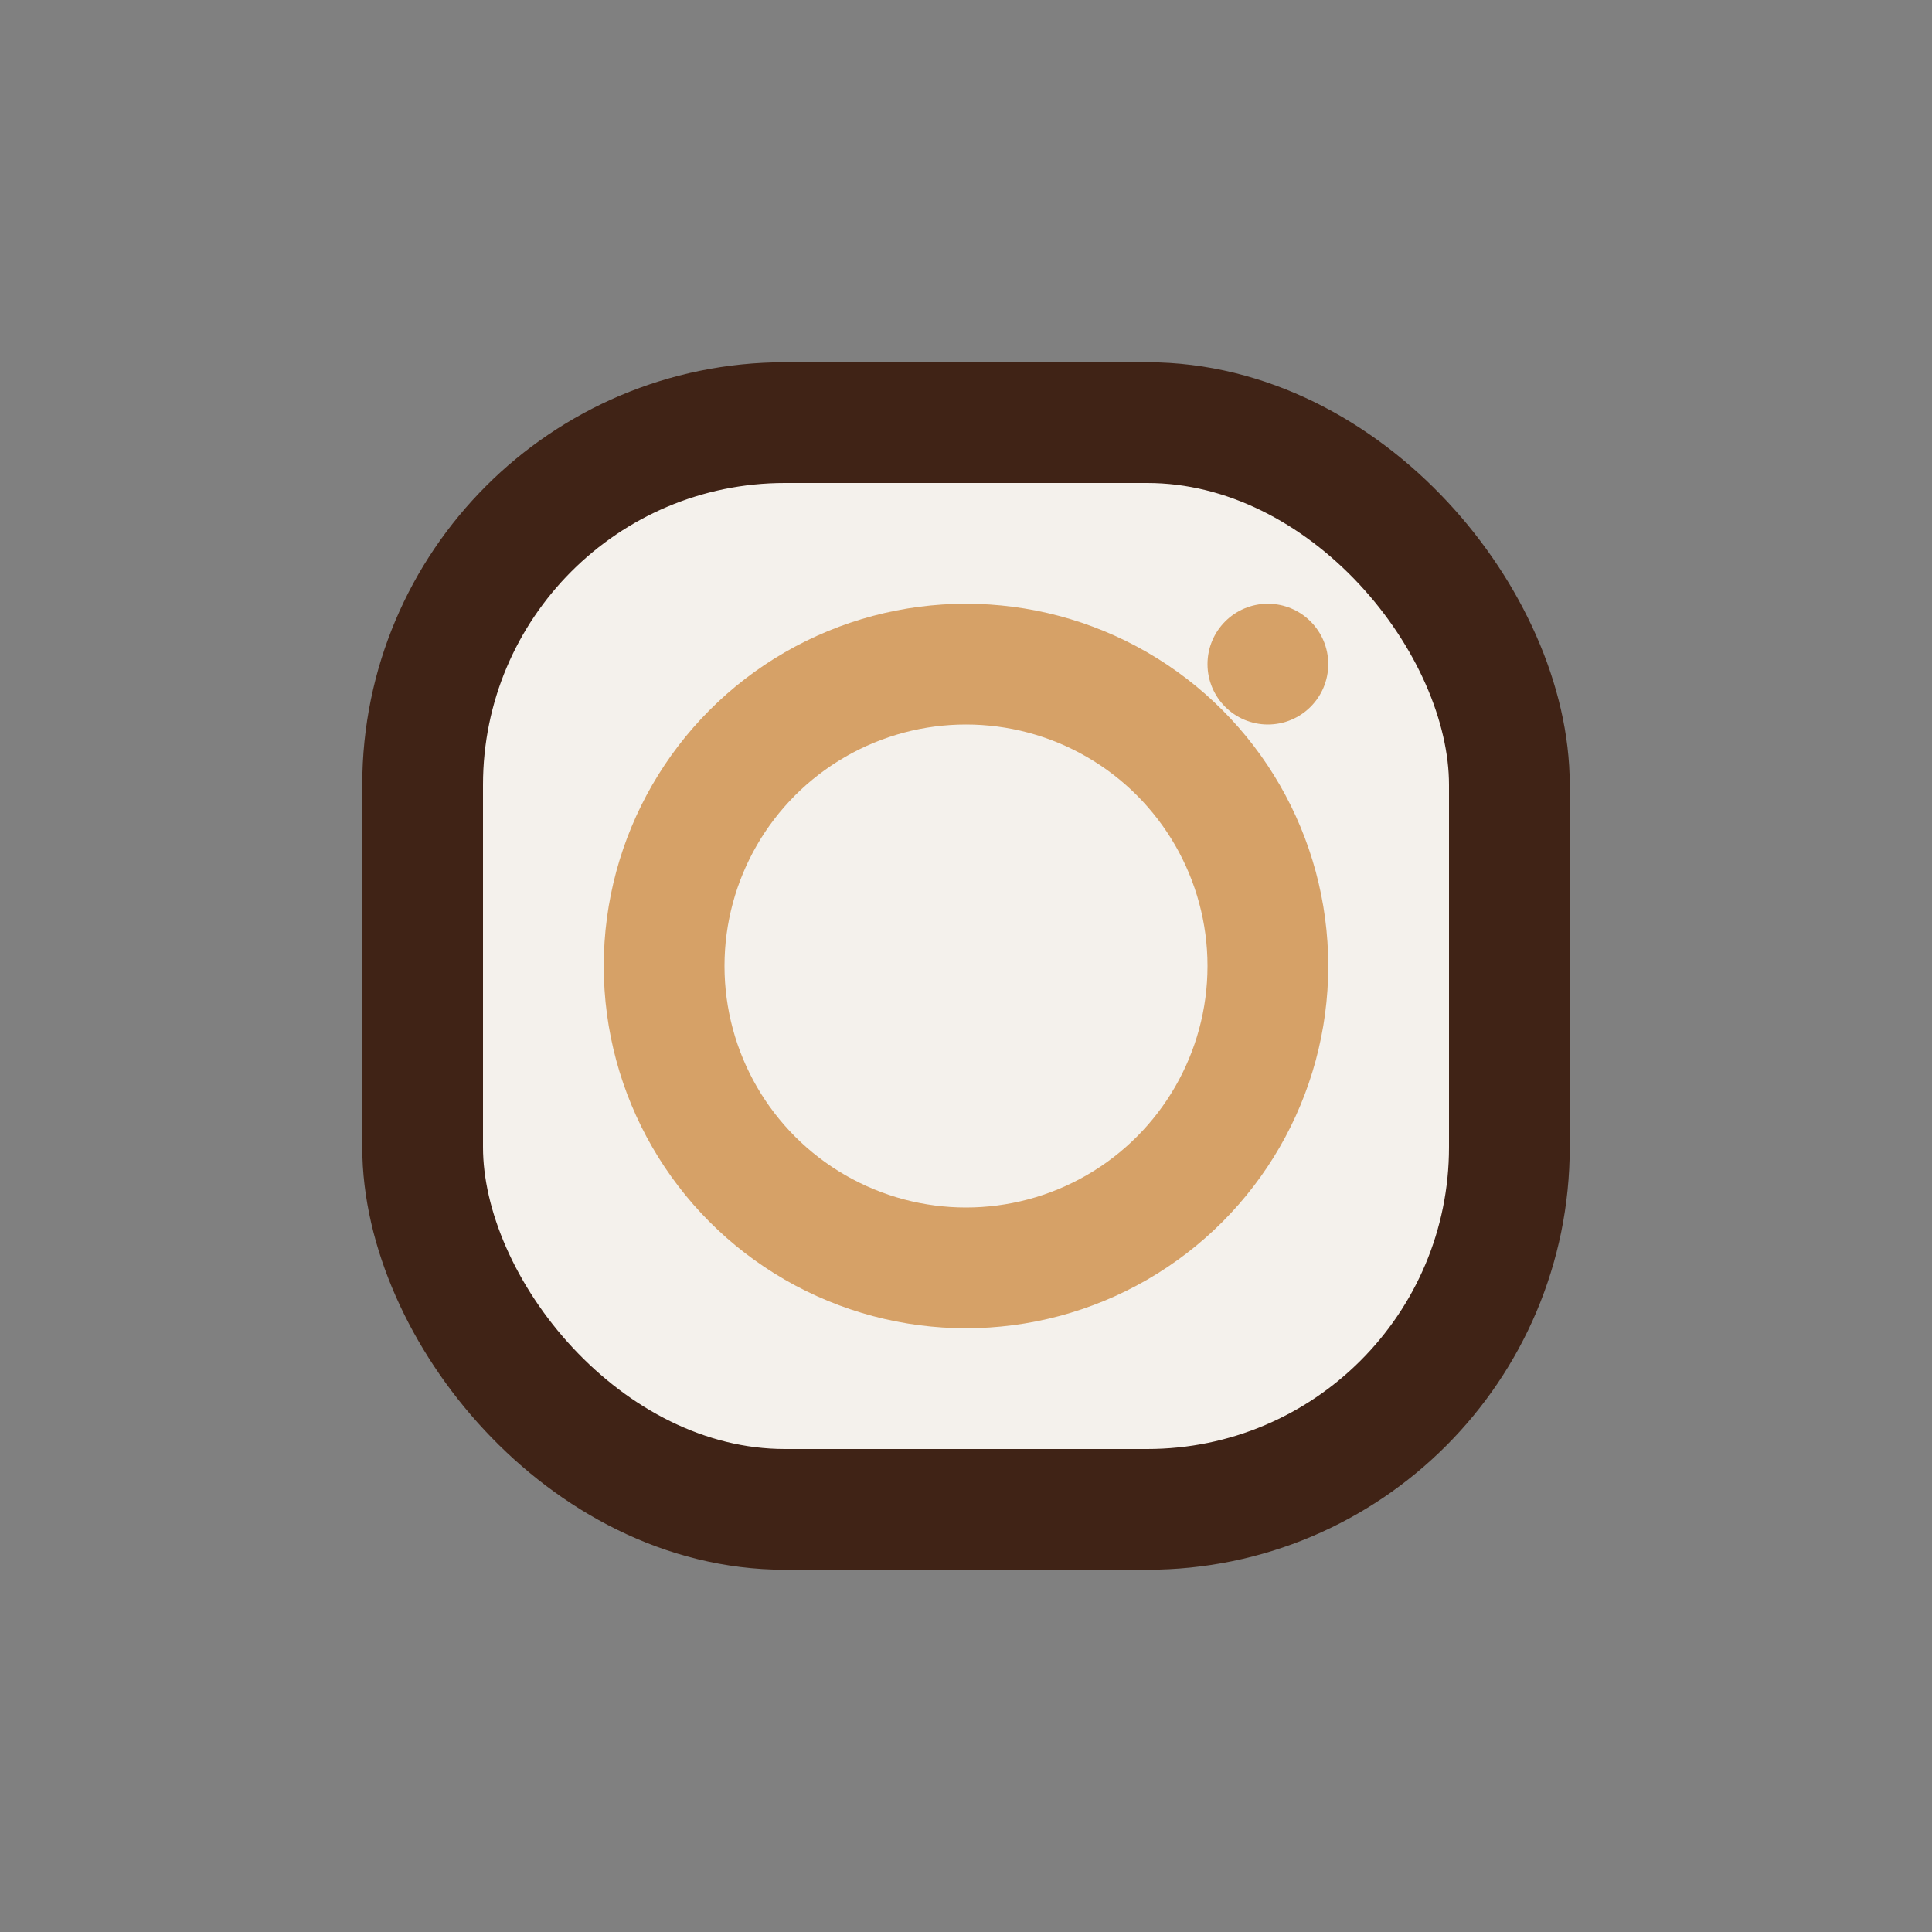
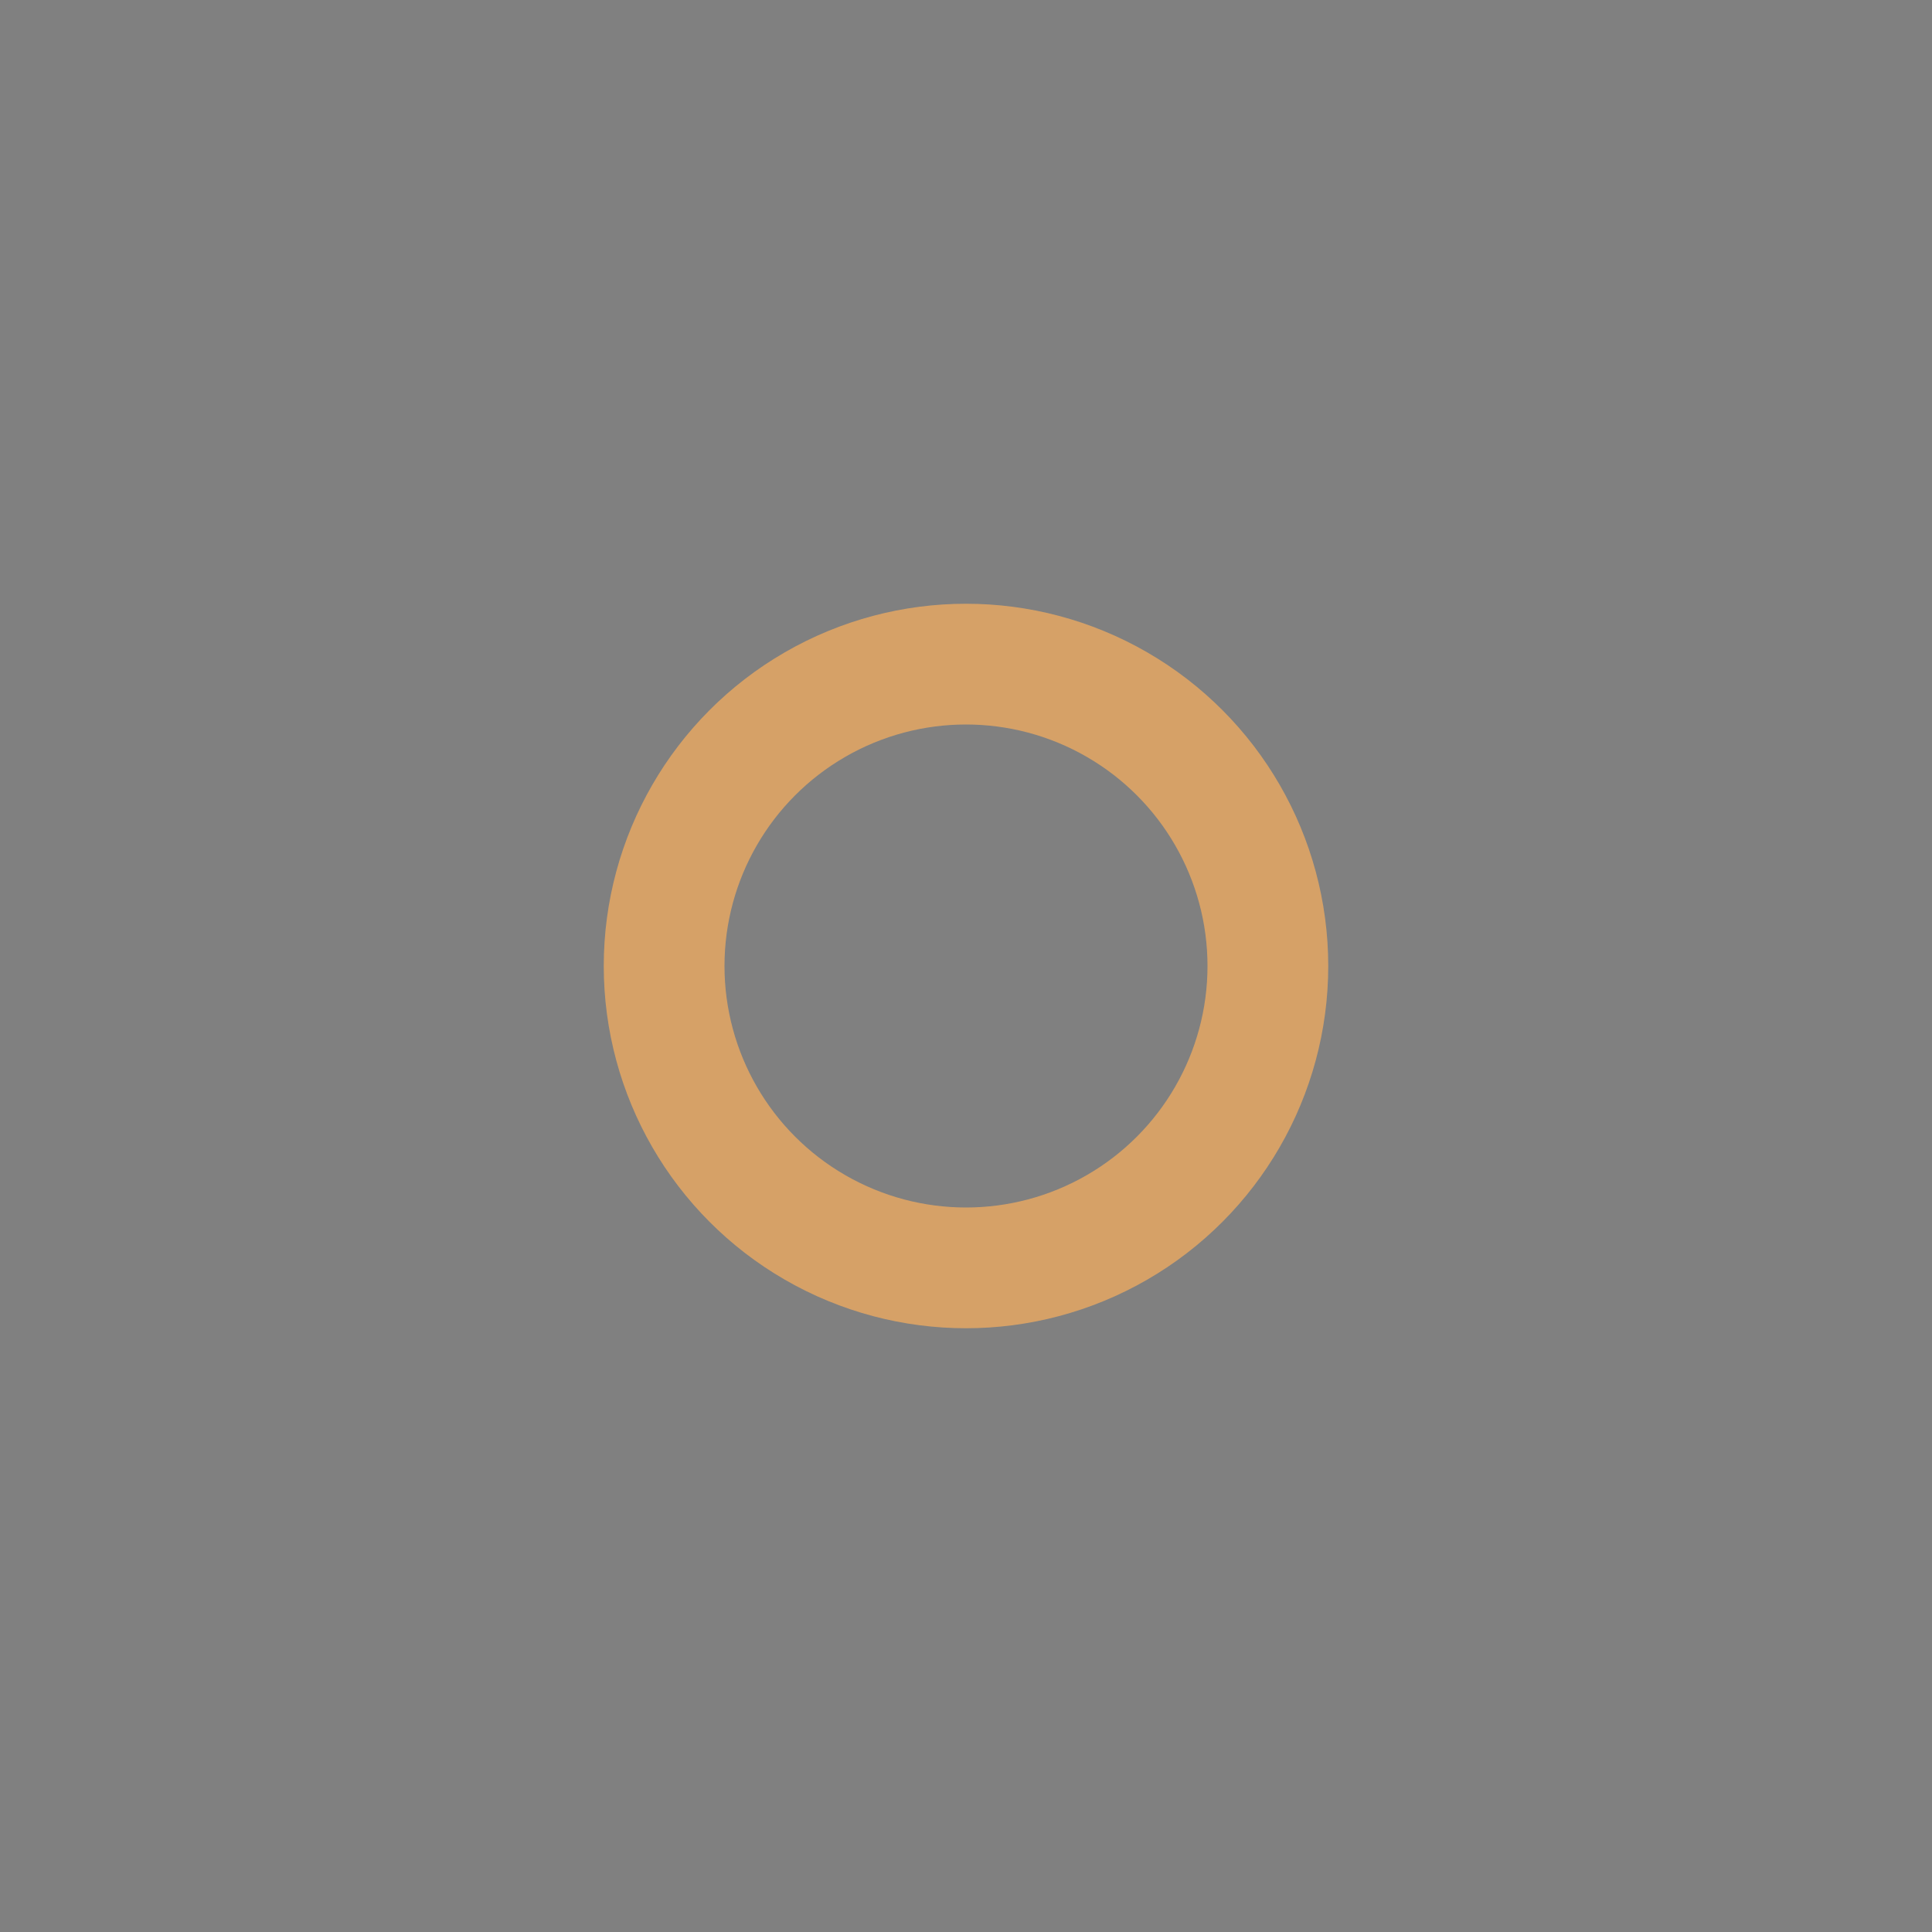
<svg xmlns="http://www.w3.org/2000/svg" width="32" height="32" viewBox="0 0 32 32">
  <rect x="0" y="0" width="32" height="32" fill="#808080" stroke="none" />
-   <rect x="7" y="7" width="18" height="18" rx="6" fill="#F4F1EC" stroke="#402316" stroke-width="2" />
  <circle cx="16" cy="16" r="5" fill="none" stroke="#D6A167" stroke-width="2" />
-   <circle cx="21" cy="11" r="1" fill="#D6A167" />
</svg>